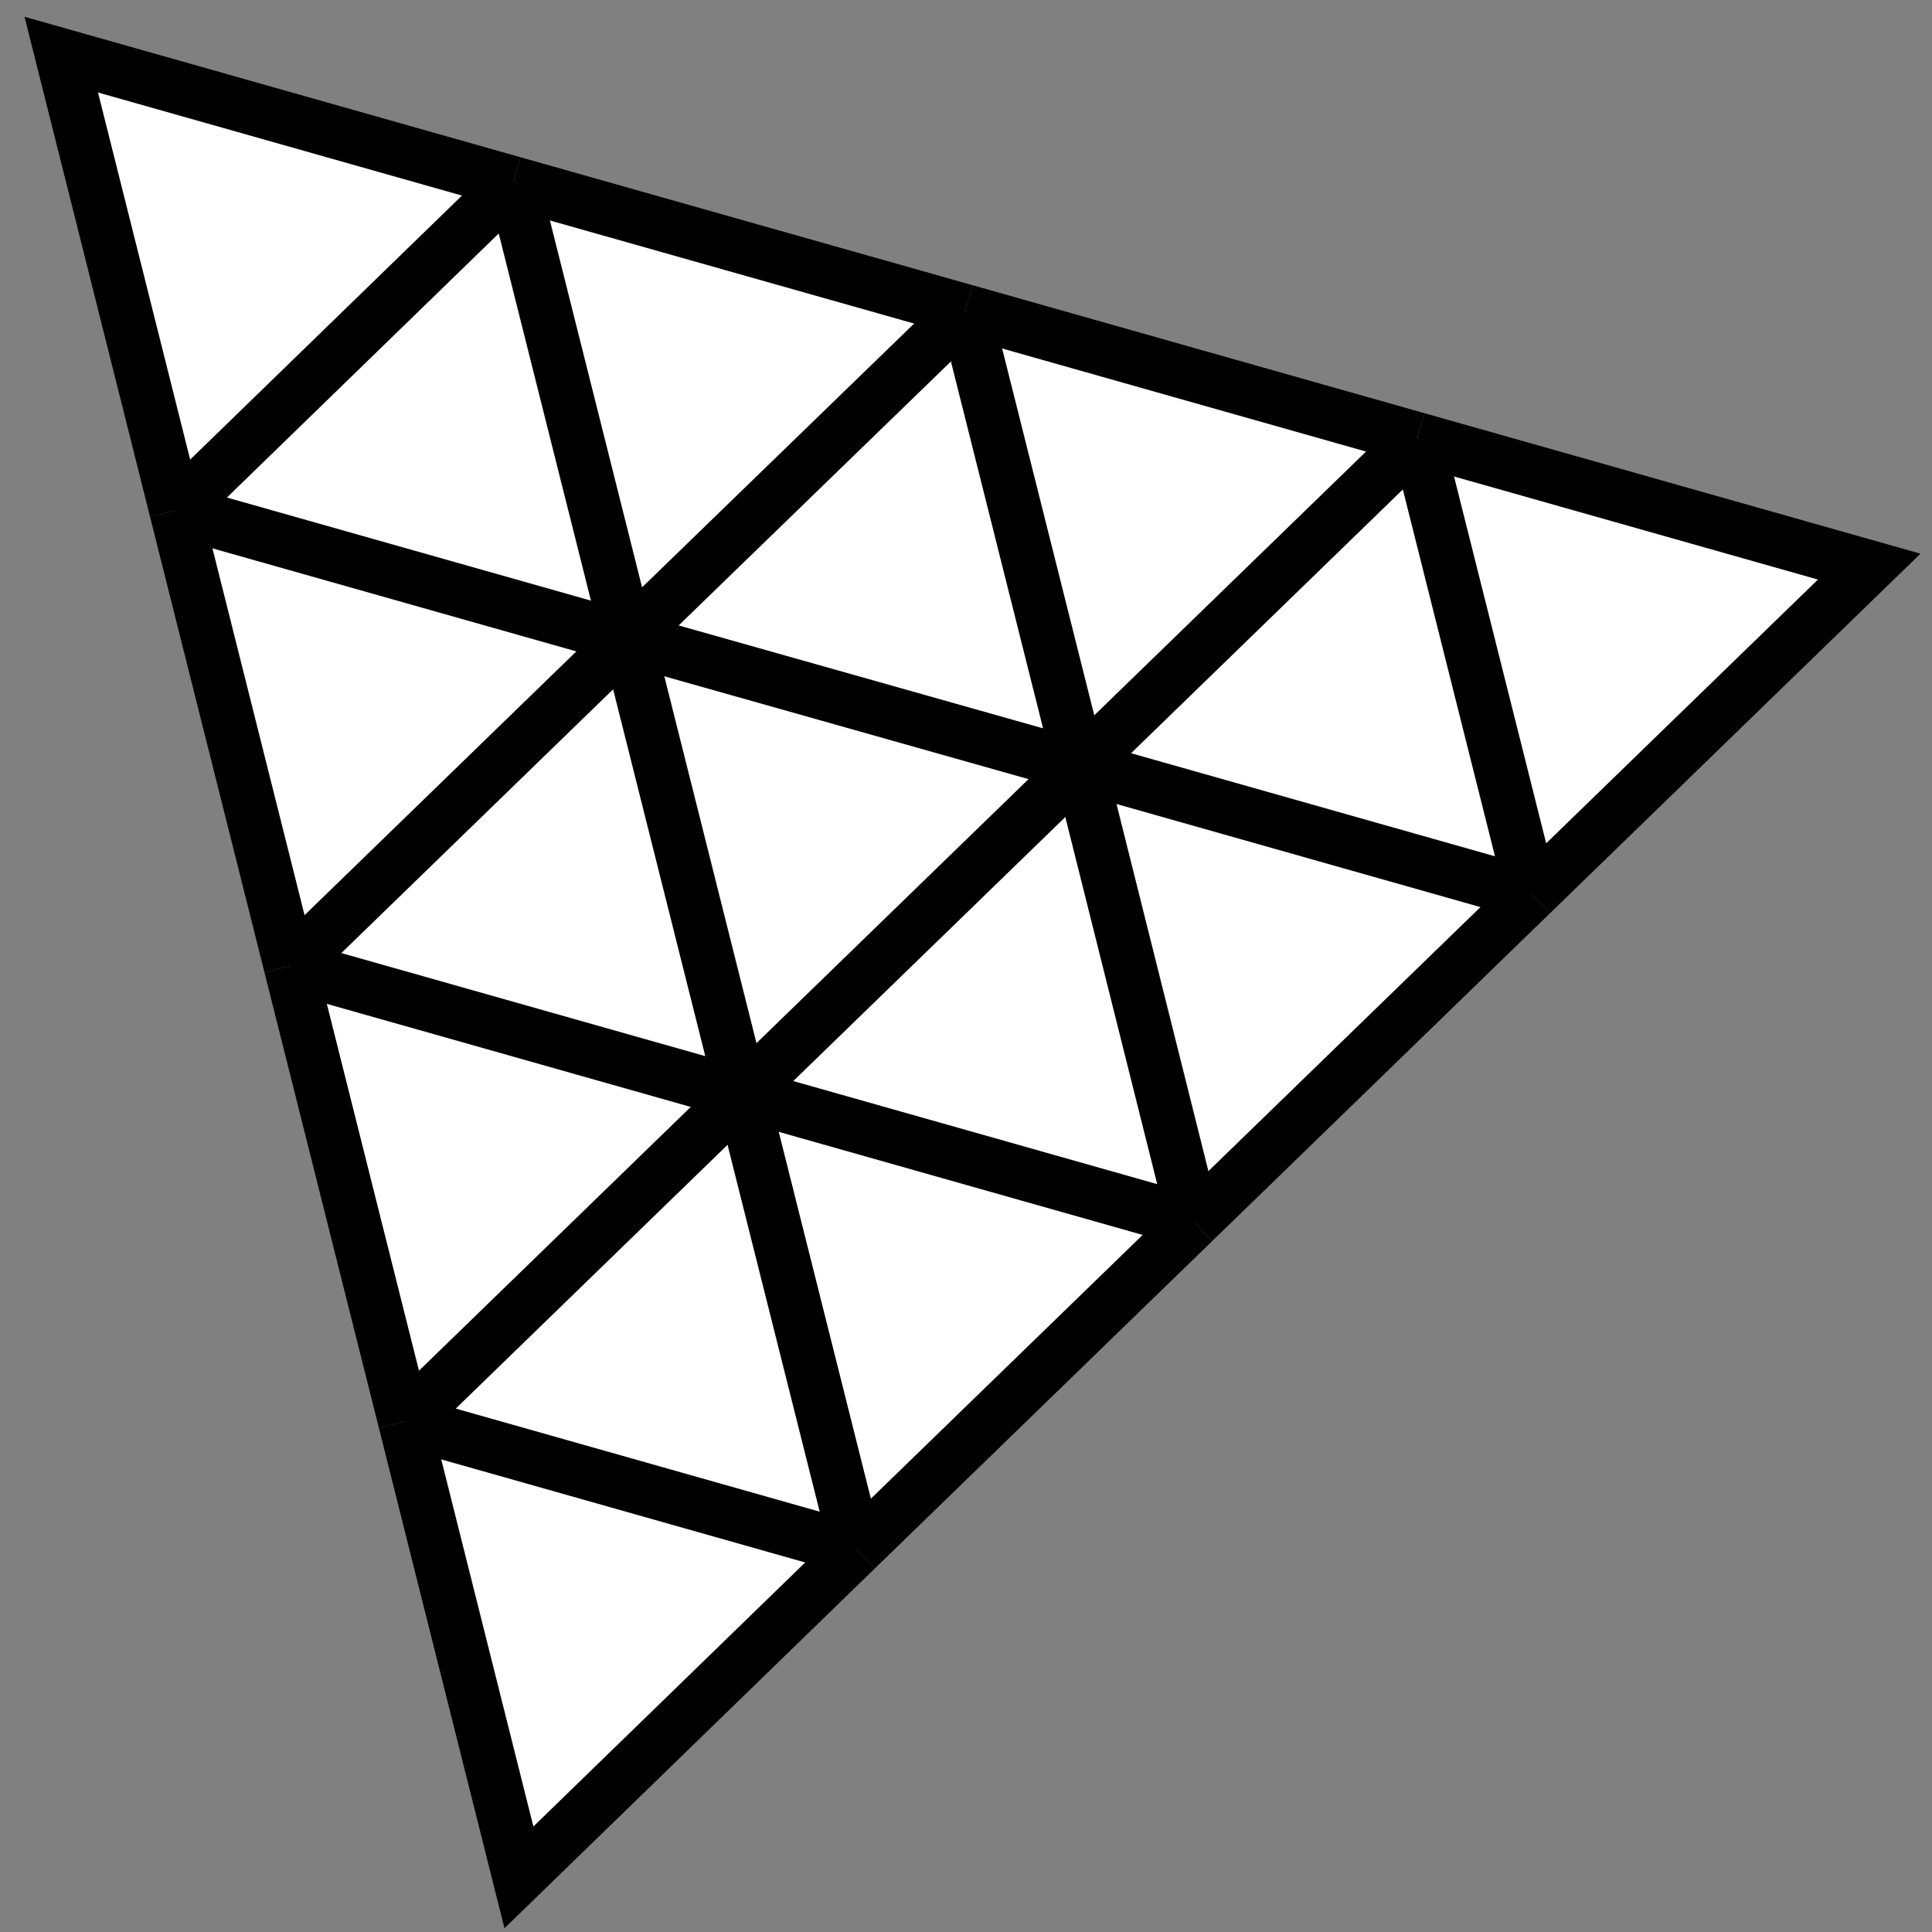
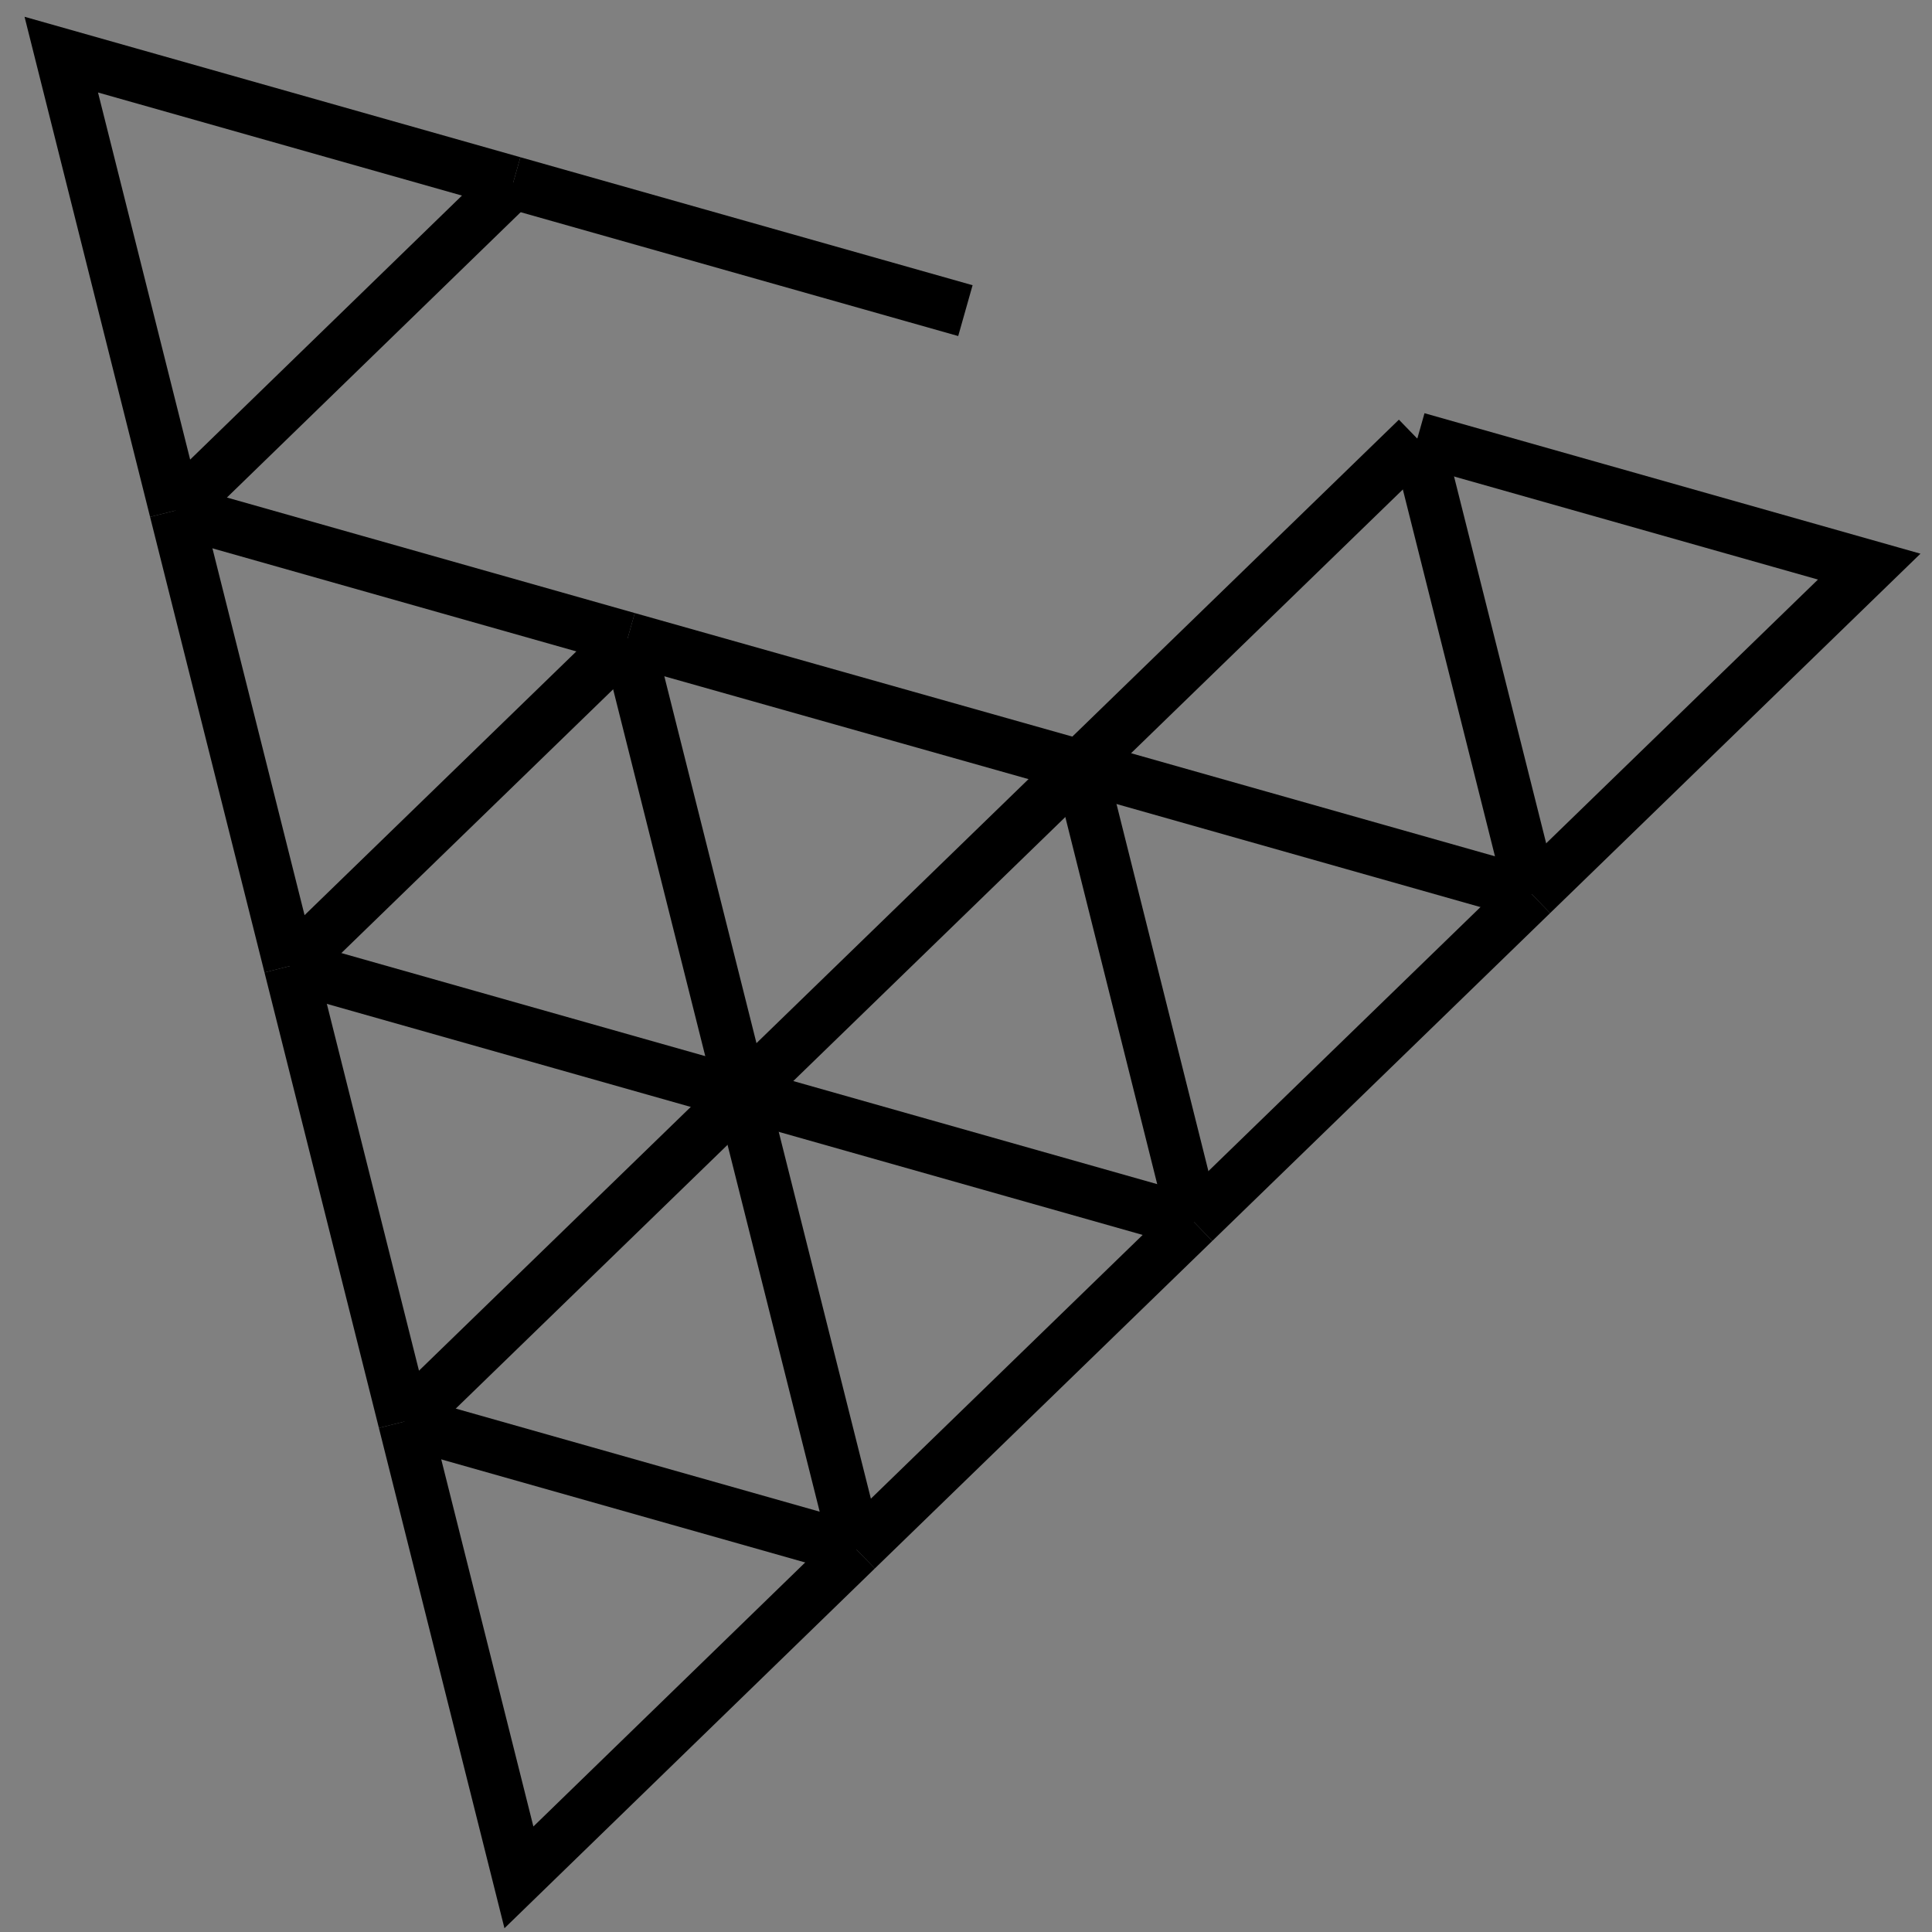
<svg xmlns="http://www.w3.org/2000/svg" width="256" height="256" viewBox="0 0 256 256" fill="none">
  <rect x="0" y="0" width="256" height="256" fill="#808080" stroke="none" />
-   <path d="M68.68 248.68L8 7.36L248 74.76" fill="white" />
+   <path d="M68.68 248.68L8 7.36" fill="white" />
  <path d="M98.32 144.96L113.48 205.32" stroke="black" stroke-width="7" stroke-miterlimit="10" />
  <path d="M158.2 161.92L98.32 144.96" stroke="black" stroke-width="7" stroke-miterlimit="10" />
  <path d="M113.48 205.32L158.2 161.92" stroke="black" stroke-width="7" stroke-miterlimit="10" />
  <path d="M113.48 205.32L53.6 188.36" stroke="black" stroke-width="7" stroke-miterlimit="10" />
  <path d="M53.6 188.36L68.76 248.76L113.48 205.32" stroke="black" stroke-width="7" stroke-miterlimit="10" />
  <path d="M53.6 188.36L98.32 144.96" stroke="black" stroke-width="7" stroke-miterlimit="10" />
  <path d="M98.32 144.96L143.08 101.52" stroke="black" stroke-width="7" stroke-miterlimit="10" />
  <path d="M143.08 101.52L187.8 58.12" stroke="black" stroke-width="7" stroke-miterlimit="10" />
-   <path d="M127.92 41.16L143.08 101.52" stroke="black" stroke-width="7" stroke-miterlimit="10" />
  <path d="M143.08 101.52L83.16 84.6" stroke="black" stroke-width="7" stroke-miterlimit="10" />
  <path d="M83.16 84.6L98.32 144.96" stroke="black" stroke-width="7" stroke-miterlimit="10" />
  <path d="M98.32 144.96L38.44 128" stroke="black" stroke-width="7" stroke-miterlimit="10" />
  <path d="M38.44 128L53.6 188.36" stroke="black" stroke-width="7" stroke-miterlimit="10" />
  <path d="M23.28 67.64L38.44 128" stroke="black" stroke-width="7" stroke-miterlimit="10" />
  <path d="M83.16 84.6L23.28 67.64" stroke="black" stroke-width="7" stroke-miterlimit="10" />
  <path d="M38.44 128L83.16 84.6" stroke="black" stroke-width="7" stroke-miterlimit="10" />
-   <path d="M83.16 84.56L127.92 41.16" stroke="black" stroke-width="7" stroke-miterlimit="10" />
  <path d="M127.92 41.16L68 24.2" stroke="black" stroke-width="7" stroke-miterlimit="10" />
-   <path d="M68 24.2L83.16 84.56" stroke="black" stroke-width="7" stroke-miterlimit="10" />
  <path d="M23.28 67.64L8.12 7.24L68 24.2" stroke="black" stroke-width="7" stroke-miterlimit="10" />
  <path d="M23.28 67.64L68 24.2" stroke="black" stroke-width="7" stroke-miterlimit="10" />
  <path d="M202.96 118.48L247.68 75.08L187.8 58.12" stroke="black" stroke-width="7" stroke-miterlimit="10" />
  <path d="M187.8 58.12L202.96 118.48" stroke="black" stroke-width="7" stroke-miterlimit="10" />
  <path d="M202.96 118.48L143.08 101.52" stroke="black" stroke-width="7" stroke-miterlimit="10" />
  <path d="M143.08 101.52L158.2 161.92" stroke="black" stroke-width="7" stroke-miterlimit="10" />
  <path d="M158.2 161.92L202.96 118.48" stroke="black" stroke-width="7" stroke-miterlimit="10" />
-   <path d="M187.8 58.12L127.92 41.16" stroke="black" stroke-width="7" stroke-miterlimit="10" />
</svg>